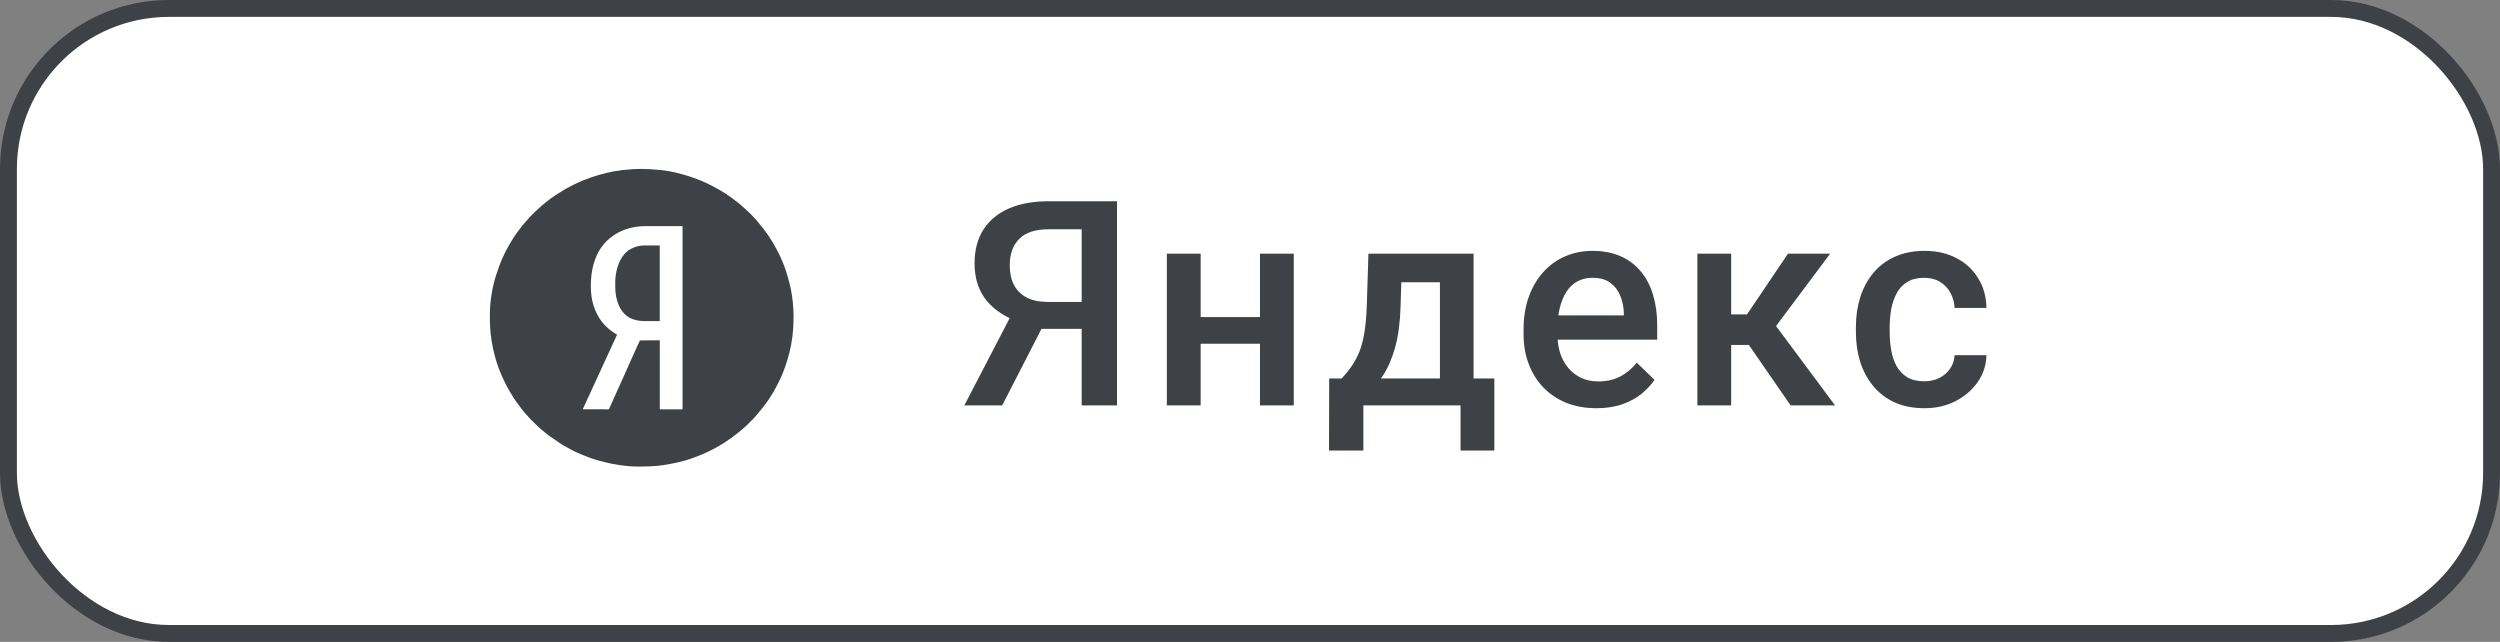
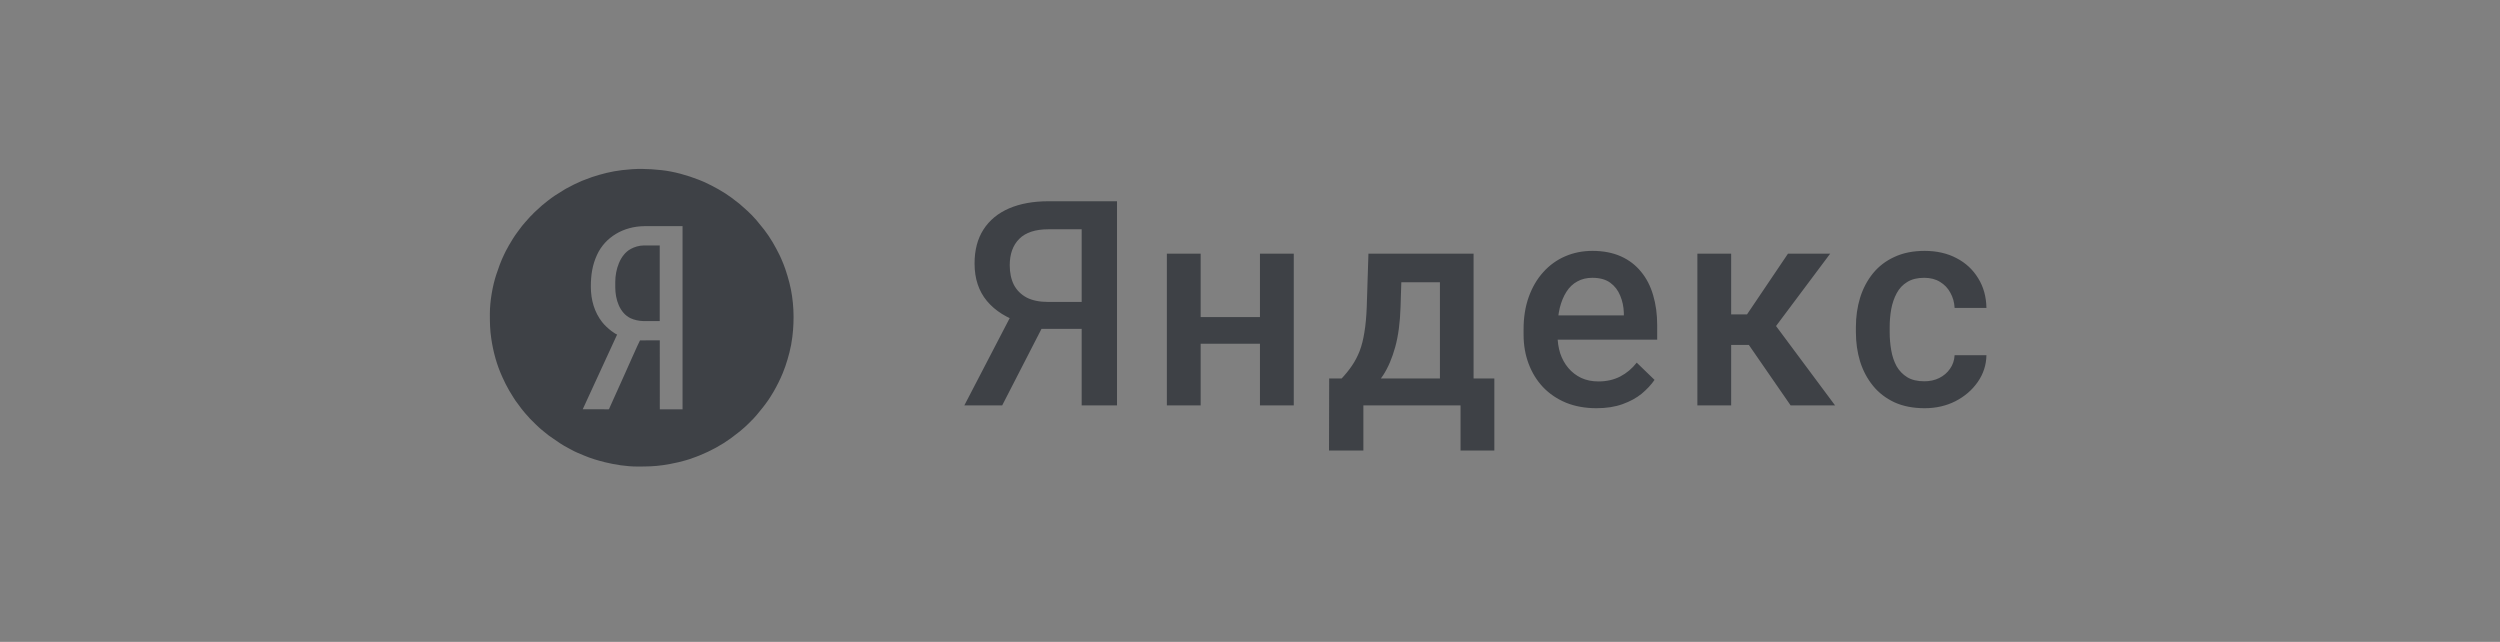
<svg xmlns="http://www.w3.org/2000/svg" width="148" height="38" viewBox="0 0 148 38" fill="none">
  <rect x="0" y="0" width="148" height="38" fill="#808080" stroke="none" />
-   <rect x="0.5" y="0.5" width="147" height="37" rx="9.5" fill="white" stroke="#3E4146" />
  <path d="M64.675 19.468H61.346L60.524 19.127C59.611 18.84 58.911 18.402 58.424 17.816C57.937 17.229 57.694 16.491 57.694 15.6C57.694 14.803 57.871 14.13 58.225 13.582C58.579 13.035 59.083 12.62 59.736 12.337C60.394 12.055 61.172 11.914 62.068 11.914H66.127V24H64.035V13.574H62.068C61.294 13.574 60.718 13.762 60.342 14.139C59.965 14.515 59.777 15.035 59.777 15.699C59.777 16.153 59.86 16.543 60.026 16.87C60.198 17.191 60.45 17.44 60.782 17.617C61.119 17.788 61.537 17.874 62.035 17.874H64.675V19.468ZM62.135 18.538L59.329 24H57.088L59.927 18.538H62.135ZM75.146 18.77V20.348H70.498V18.77H75.146ZM71.079 15.019V24H69.078V15.019H71.079ZM76.591 15.019V24H74.59V15.019H76.591ZM81.011 15.019H83.011L82.912 18.181C82.884 19.1 82.779 19.888 82.596 20.547C82.414 21.205 82.176 21.762 81.882 22.215C81.589 22.664 81.257 23.032 80.886 23.319C80.521 23.607 80.136 23.834 79.733 24H79.143V22.423L79.425 22.406C79.663 22.152 79.868 21.897 80.04 21.643C80.217 21.383 80.366 21.098 80.488 20.788C80.61 20.472 80.704 20.104 80.77 19.684C80.842 19.263 80.889 18.762 80.911 18.181L81.011 15.019ZM81.542 15.019H87.236V24H85.244V16.712H81.542V15.019ZM78.687 22.406H88.465V26.673H86.464V24H80.712V26.673H78.678L78.687 22.406ZM94.512 24.166C93.848 24.166 93.248 24.058 92.711 23.842C92.18 23.621 91.726 23.314 91.35 22.921C90.979 22.528 90.694 22.066 90.495 21.535C90.295 21.003 90.196 20.431 90.196 19.816V19.484C90.196 18.782 90.298 18.145 90.503 17.575C90.708 17.005 90.993 16.518 91.358 16.114C91.723 15.705 92.155 15.392 92.653 15.176C93.151 14.96 93.69 14.852 94.271 14.852C94.913 14.852 95.475 14.96 95.957 15.176C96.438 15.392 96.836 15.697 97.152 16.089C97.473 16.477 97.711 16.939 97.866 17.476C98.026 18.012 98.106 18.605 98.106 19.252V20.107H91.167V18.671H96.131V18.513C96.12 18.154 96.048 17.816 95.915 17.5C95.788 17.185 95.591 16.93 95.326 16.737C95.06 16.543 94.706 16.446 94.263 16.446C93.931 16.446 93.635 16.518 93.375 16.662C93.12 16.8 92.907 17.002 92.736 17.268C92.564 17.534 92.431 17.855 92.337 18.231C92.249 18.602 92.204 19.02 92.204 19.484V19.816C92.204 20.209 92.257 20.575 92.362 20.912C92.473 21.244 92.633 21.535 92.844 21.784C93.054 22.033 93.308 22.229 93.607 22.373C93.906 22.511 94.246 22.581 94.628 22.581C95.11 22.581 95.539 22.484 95.915 22.29C96.291 22.096 96.618 21.822 96.894 21.468L97.949 22.489C97.755 22.771 97.503 23.043 97.193 23.303C96.883 23.557 96.504 23.765 96.056 23.925C95.613 24.086 95.099 24.166 94.512 24.166ZM102.485 15.019V24H100.485V15.019H102.485ZM108.345 15.019L104.303 20.422H102.02L101.755 18.613H103.423L105.847 15.019H108.345ZM106.005 24L103.299 20.082L104.876 18.945L108.636 24H106.005ZM113.92 22.572C114.246 22.572 114.539 22.509 114.799 22.381C115.065 22.248 115.278 22.066 115.439 21.834C115.605 21.601 115.696 21.333 115.713 21.028H117.597C117.586 21.609 117.414 22.138 117.082 22.614C116.75 23.09 116.31 23.469 115.762 23.751C115.214 24.028 114.608 24.166 113.944 24.166C113.258 24.166 112.661 24.05 112.151 23.817C111.642 23.579 111.219 23.253 110.881 22.838C110.544 22.423 110.289 21.944 110.118 21.402C109.952 20.86 109.869 20.279 109.869 19.659V19.368C109.869 18.748 109.952 18.167 110.118 17.625C110.289 17.077 110.544 16.596 110.881 16.181C111.219 15.766 111.642 15.442 112.151 15.21C112.661 14.972 113.255 14.852 113.936 14.852C114.656 14.852 115.286 14.996 115.829 15.284C116.371 15.566 116.797 15.962 117.107 16.471C117.422 16.975 117.586 17.561 117.597 18.231H115.713C115.696 17.899 115.613 17.6 115.463 17.334C115.32 17.063 115.115 16.848 114.849 16.687C114.589 16.526 114.276 16.446 113.911 16.446C113.507 16.446 113.172 16.529 112.907 16.695C112.641 16.856 112.434 17.077 112.284 17.359C112.135 17.636 112.027 17.949 111.961 18.297C111.9 18.64 111.869 18.997 111.869 19.368V19.659C111.869 20.029 111.9 20.389 111.961 20.738C112.021 21.086 112.127 21.399 112.276 21.676C112.431 21.947 112.641 22.166 112.907 22.331C113.172 22.492 113.51 22.572 113.92 22.572Z" fill="#3E4146" />
  <path fill-rule="evenodd" clip-rule="evenodd" d="M34.978 16.975C34.978 16.262 35.071 15.688 35.338 15.1C35.828 14.022 36.922 13.403 38.136 13.389C38.891 13.381 39.651 13.389 40.407 13.389L40.407 24.231H39.061L39.059 20.149L37.888 20.15C37.849 20.197 37.013 22.083 36.965 22.19L36.1 24.112C36.082 24.152 36.071 24.206 36.033 24.231L34.498 24.228L36.533 19.806C36.447 19.777 36.267 19.647 36.196 19.595C36.009 19.456 35.788 19.249 35.646 19.067C35.196 18.492 34.978 17.768 34.978 16.975ZM29 18.571V18.596C29 19.125 29.006 19.518 29.083 20.043C29.201 20.845 29.41 21.604 29.744 22.334C29.869 22.608 30.001 22.878 30.154 23.138L30.409 23.553C30.448 23.61 30.476 23.657 30.514 23.714L30.858 24.18C30.88 24.209 30.893 24.224 30.915 24.251C30.939 24.281 30.952 24.302 30.977 24.329C31 24.355 31.018 24.377 31.04 24.404C31.063 24.433 31.082 24.452 31.103 24.48L31.295 24.693C31.324 24.722 31.331 24.739 31.359 24.768C31.485 24.896 31.907 25.32 32.046 25.426C32.201 25.543 32.34 25.675 32.496 25.789L33.136 26.23C33.303 26.337 33.472 26.441 33.649 26.53C33.682 26.547 33.701 26.561 33.739 26.579C33.776 26.597 33.797 26.607 33.83 26.627C34.026 26.744 34.349 26.871 34.574 26.966C34.971 27.134 35.386 27.259 35.808 27.363C36.406 27.51 37.093 27.619 37.737 27.619H37.763C38.302 27.618 38.715 27.613 39.25 27.537C39.762 27.465 40.531 27.301 41.016 27.111C41.081 27.086 41.145 27.067 41.214 27.04C41.284 27.013 41.345 26.989 41.414 26.962C42.065 26.701 42.695 26.358 43.261 25.95L43.805 25.532C43.856 25.493 43.901 25.446 43.948 25.408L44.098 25.28C44.202 25.194 44.405 24.98 44.508 24.878C44.534 24.853 44.553 24.836 44.579 24.81L44.801 24.562C45.047 24.263 45.261 24.01 45.486 23.68C45.526 23.622 45.556 23.572 45.596 23.513L45.802 23.176C46.003 22.824 46.187 22.461 46.34 22.086C46.395 21.953 46.441 21.833 46.489 21.693C46.585 21.411 46.664 21.147 46.737 20.858C46.811 20.57 46.868 20.265 46.907 19.947C47.039 18.894 46.996 17.768 46.733 16.743C46.659 16.456 46.577 16.184 46.484 15.909C46.416 15.71 46.335 15.518 46.251 15.323C46.222 15.257 46.197 15.197 46.165 15.132C45.902 14.595 45.608 14.077 45.244 13.604L44.756 13.004C44.731 12.976 44.712 12.964 44.688 12.933C44.514 12.712 43.938 12.199 43.774 12.064L43.309 11.706C42.822 11.347 42.291 11.057 41.742 10.799C41.679 10.769 41.617 10.745 41.555 10.718C41.489 10.69 41.428 10.666 41.357 10.638C40.688 10.376 39.898 10.152 39.172 10.073C38.325 9.982 37.676 9.97 36.829 10.071C36.504 10.11 36.194 10.166 35.899 10.238C35.605 10.31 35.335 10.387 35.047 10.482L34.455 10.704C34.139 10.837 33.833 10.991 33.534 11.155C33.501 11.173 33.483 11.182 33.451 11.201L32.859 11.572C32.586 11.753 32.338 11.953 32.088 12.159L31.658 12.551C31.608 12.589 31.572 12.643 31.527 12.687C31.482 12.731 31.427 12.778 31.387 12.824C31.18 13.066 30.949 13.296 30.767 13.559C30.729 13.614 30.689 13.665 30.649 13.718C30.455 13.974 30.279 14.259 30.118 14.541C30.099 14.574 30.09 14.599 30.07 14.631C29.982 14.773 29.911 14.93 29.838 15.079C29.651 15.46 29.515 15.849 29.382 16.25C29.157 16.924 29 17.845 29 18.571Z" fill="#3E4146" />
  <path fill-rule="evenodd" clip-rule="evenodd" d="M36.424 17.007C36.424 17.728 36.683 18.531 37.333 18.841C37.533 18.936 37.841 19.007 38.09 19.007H39.056L39.056 14.531H38.115C37.831 14.531 37.549 14.625 37.341 14.737C36.706 15.081 36.424 15.959 36.424 16.689V17.007Z" fill="#3E4146" />
</svg>